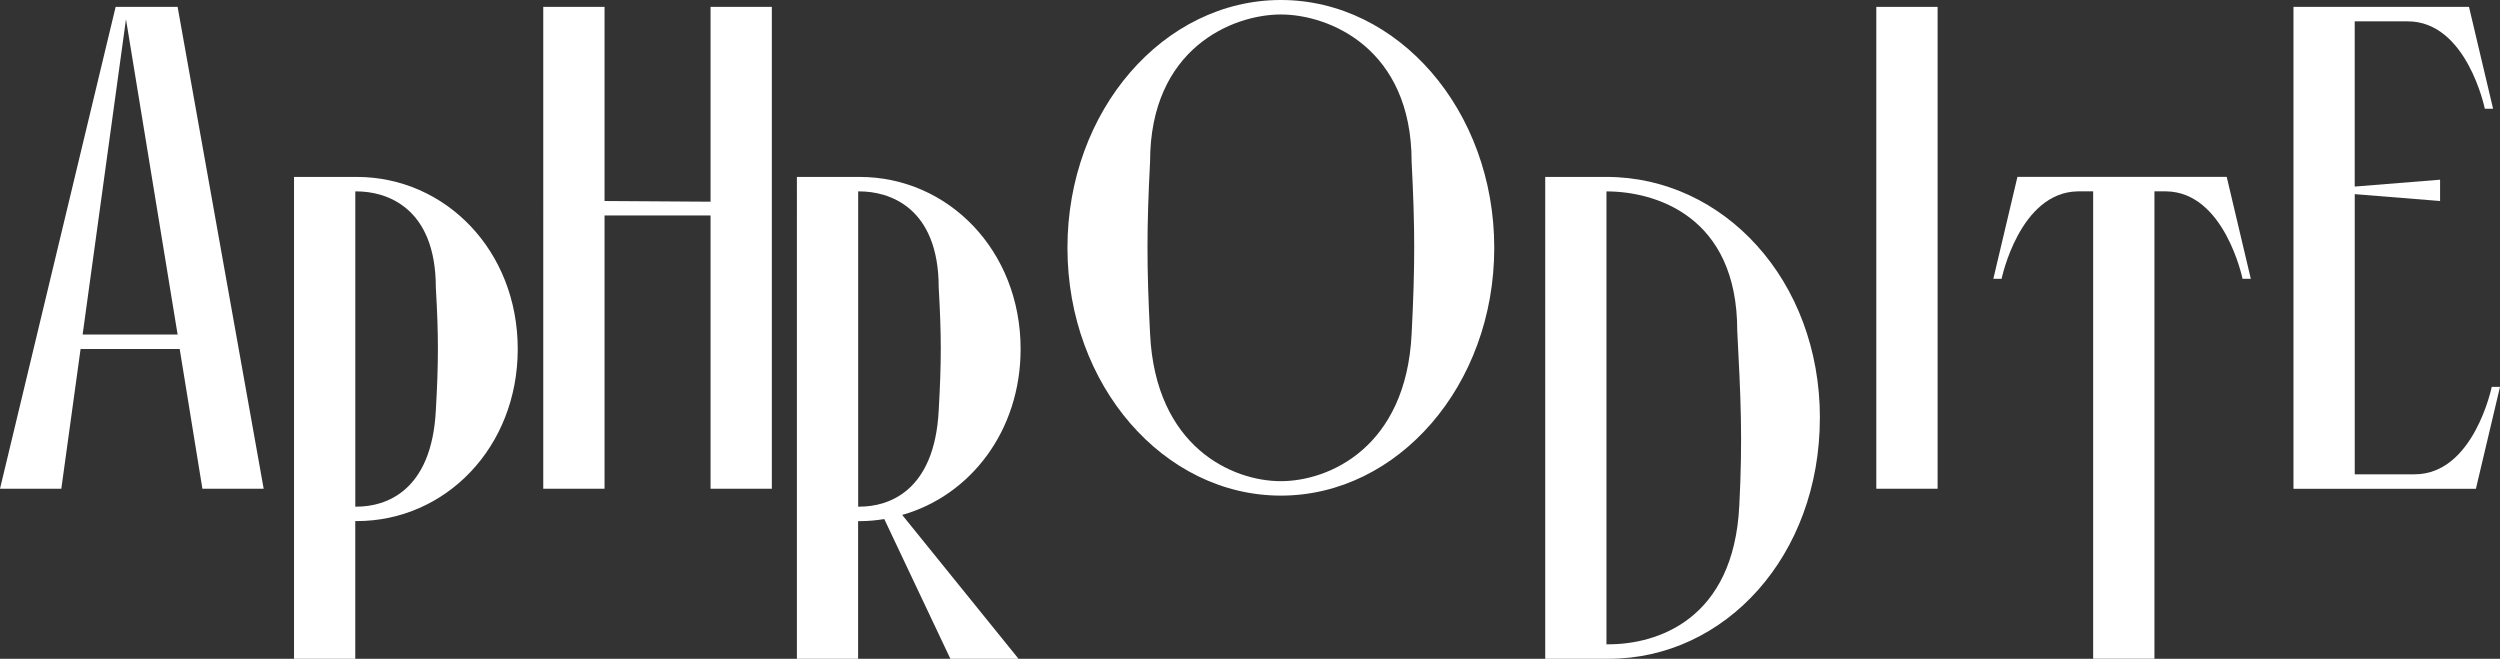
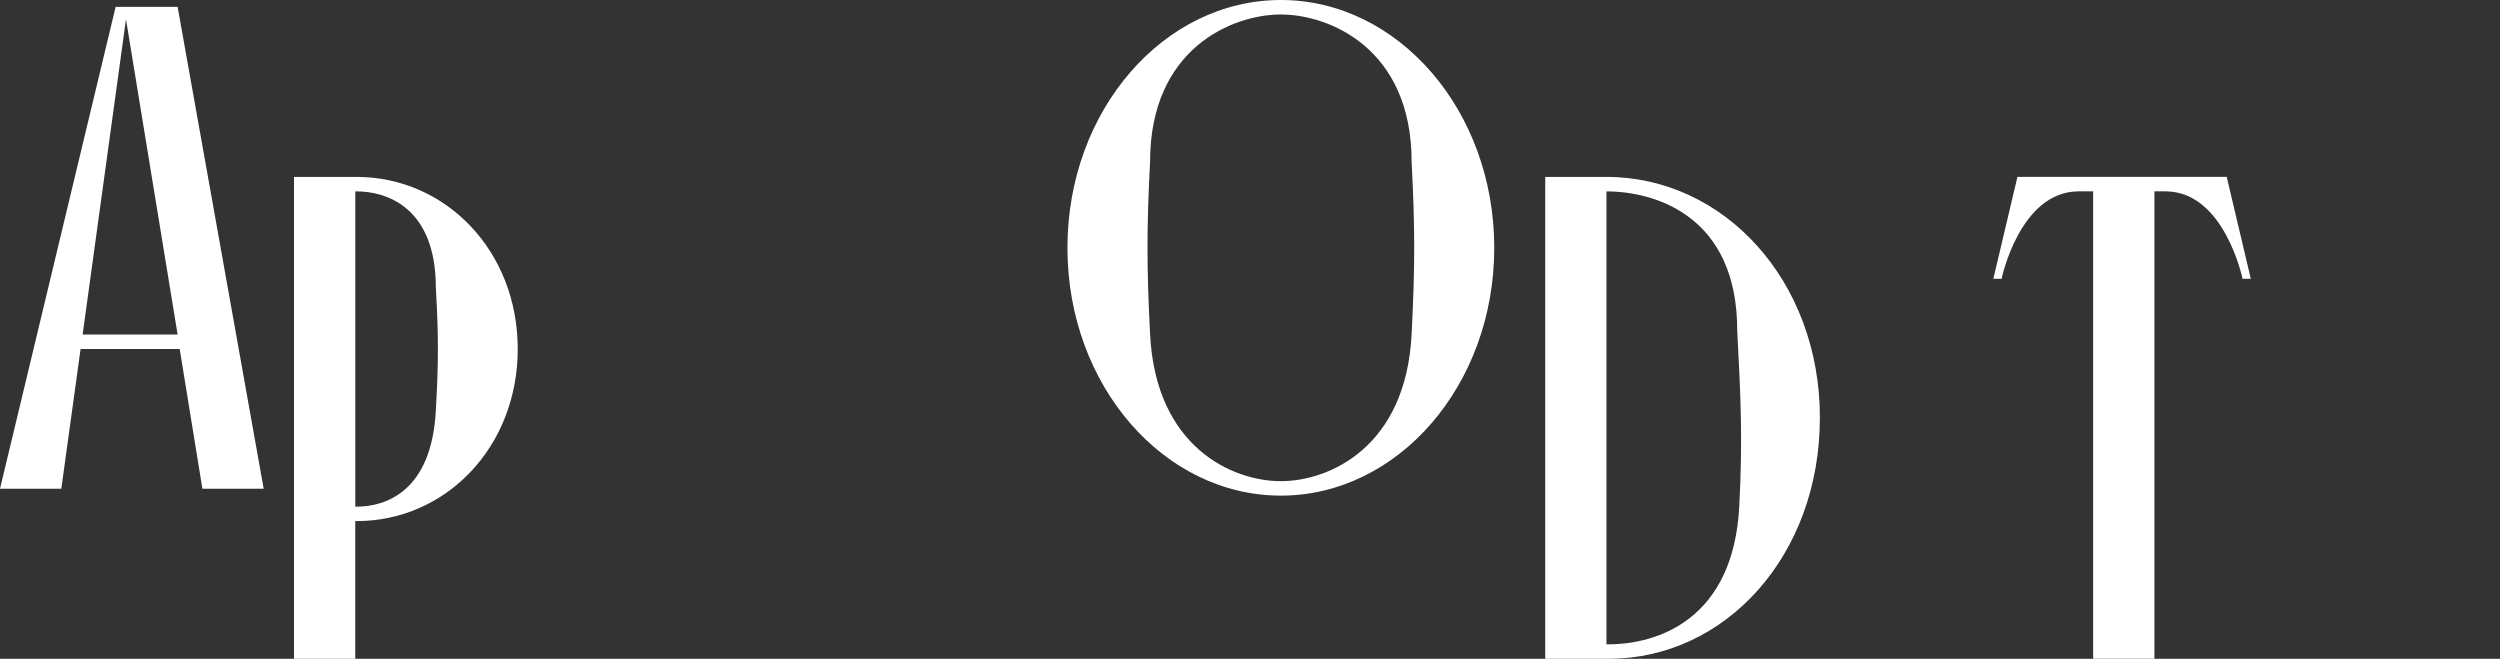
<svg xmlns="http://www.w3.org/2000/svg" id="Calque_2" viewBox="0 0 647.48 170.62">
  <rect x="0" y="0" width="647.48" height="170.62" fill="#333333" stroke="none" />
  <defs>
    <style>.cls-1{fill:#fff;stroke-width:0px;}</style>
  </defs>
  <g id="Calque_1-2">
    <path class="cls-1" d="M29.95,1.78h16.05l22.29,124.8h-15.87l-5.88-36.19h-25.67l-4.99,36.19H0L29.95,1.78ZM32.63,4.99l-11.23,81.65h24.6L32.63,4.99Z" />
    <path class="cls-1" d="M76.15,170.62V45.82h16.22c23,0,41.72,19.08,41.72,44.57s-18.72,44.57-41.72,44.57h-.36v35.66h-15.87ZM92.02,131.22h.36c7.49,0,19.43-3.92,20.5-24.96.71-12.48.71-19.43,0-31.73,0-21.04-13.01-24.96-20.5-24.96h-.36v81.65Z" />
-     <path class="cls-1" d="M140.7,1.78h15.87v50.28l27.46.18V1.78h15.87v124.8h-15.87V55.8h-27.46v70.78h-15.87V1.78Z" />
-     <path class="cls-1" d="M222.26,170.62h-15.87V45.82h16.22c23,0,41.72,19.08,41.72,44.57,0,21.22-13.01,37.97-30.67,42.97l30.13,37.26h-17.65l-17.12-36.19c-2.14.36-4.28.54-6.42.54h-.36v35.66ZM222.26,131.22h.36c7.49,0,19.43-3.92,20.5-24.96.71-12.48.71-19.43,0-31.73,0-21.04-13.01-24.96-20.5-24.96h-.36v81.65Z" />
    <path class="cls-1" d="M387,64.18c0,35.66-24.96,64.18-55.27,64.18s-55.27-28.53-55.27-64.18S301.42,0,331.73,0s55.27,28.53,55.27,64.18ZM365.6,86.47c.89-17.47.89-27.28,0-44.57,0-29.42-21.39-38.15-33.87-38.15s-33.87,8.74-33.87,38.15c-.89,17.29-.89,27.1,0,44.57,1.43,29.42,21.39,38.15,33.87,38.15s32.45-8.74,33.87-38.15Z" />
    <path class="cls-1" d="M471.33,108.22c0,35.66-24.43,62.4-54.73,62.4h-16.4V45.82h15.87c30.31,0,55.27,26.74,55.27,62.4ZM416.6,166.87c12.48,0,32.45-6.24,33.87-36.01.89-17.47.36-27.99-.54-45.28,0-29.77-21.39-36.01-33.87-36.01v117.31h.54Z" />
-     <path class="cls-1" d="M485.95,1.78h15.87v124.8h-15.87V1.78Z" />
    <path class="cls-1" d="M542.11,49.56h-3.92c-15.15.18-19.79,22.64-19.79,22.64h-2.14l6.24-26.39h54.2l6.24,26.39h-2.14s-4.64-22.46-19.79-22.64h-3.03v121.05h-15.87V49.56Z" />
-     <path class="cls-1" d="M631.97,52.06l-22.11-1.78v72.56h15.51c15.33,0,19.97-22.64,19.97-22.64h2.14l-6.24,26.39h-47.25V1.78h45.46l6.24,26.39h-2.14s-4.63-22.64-19.97-22.64h-13.73v42.79l22.11-1.78v5.53Z" />
  </g>
</svg>